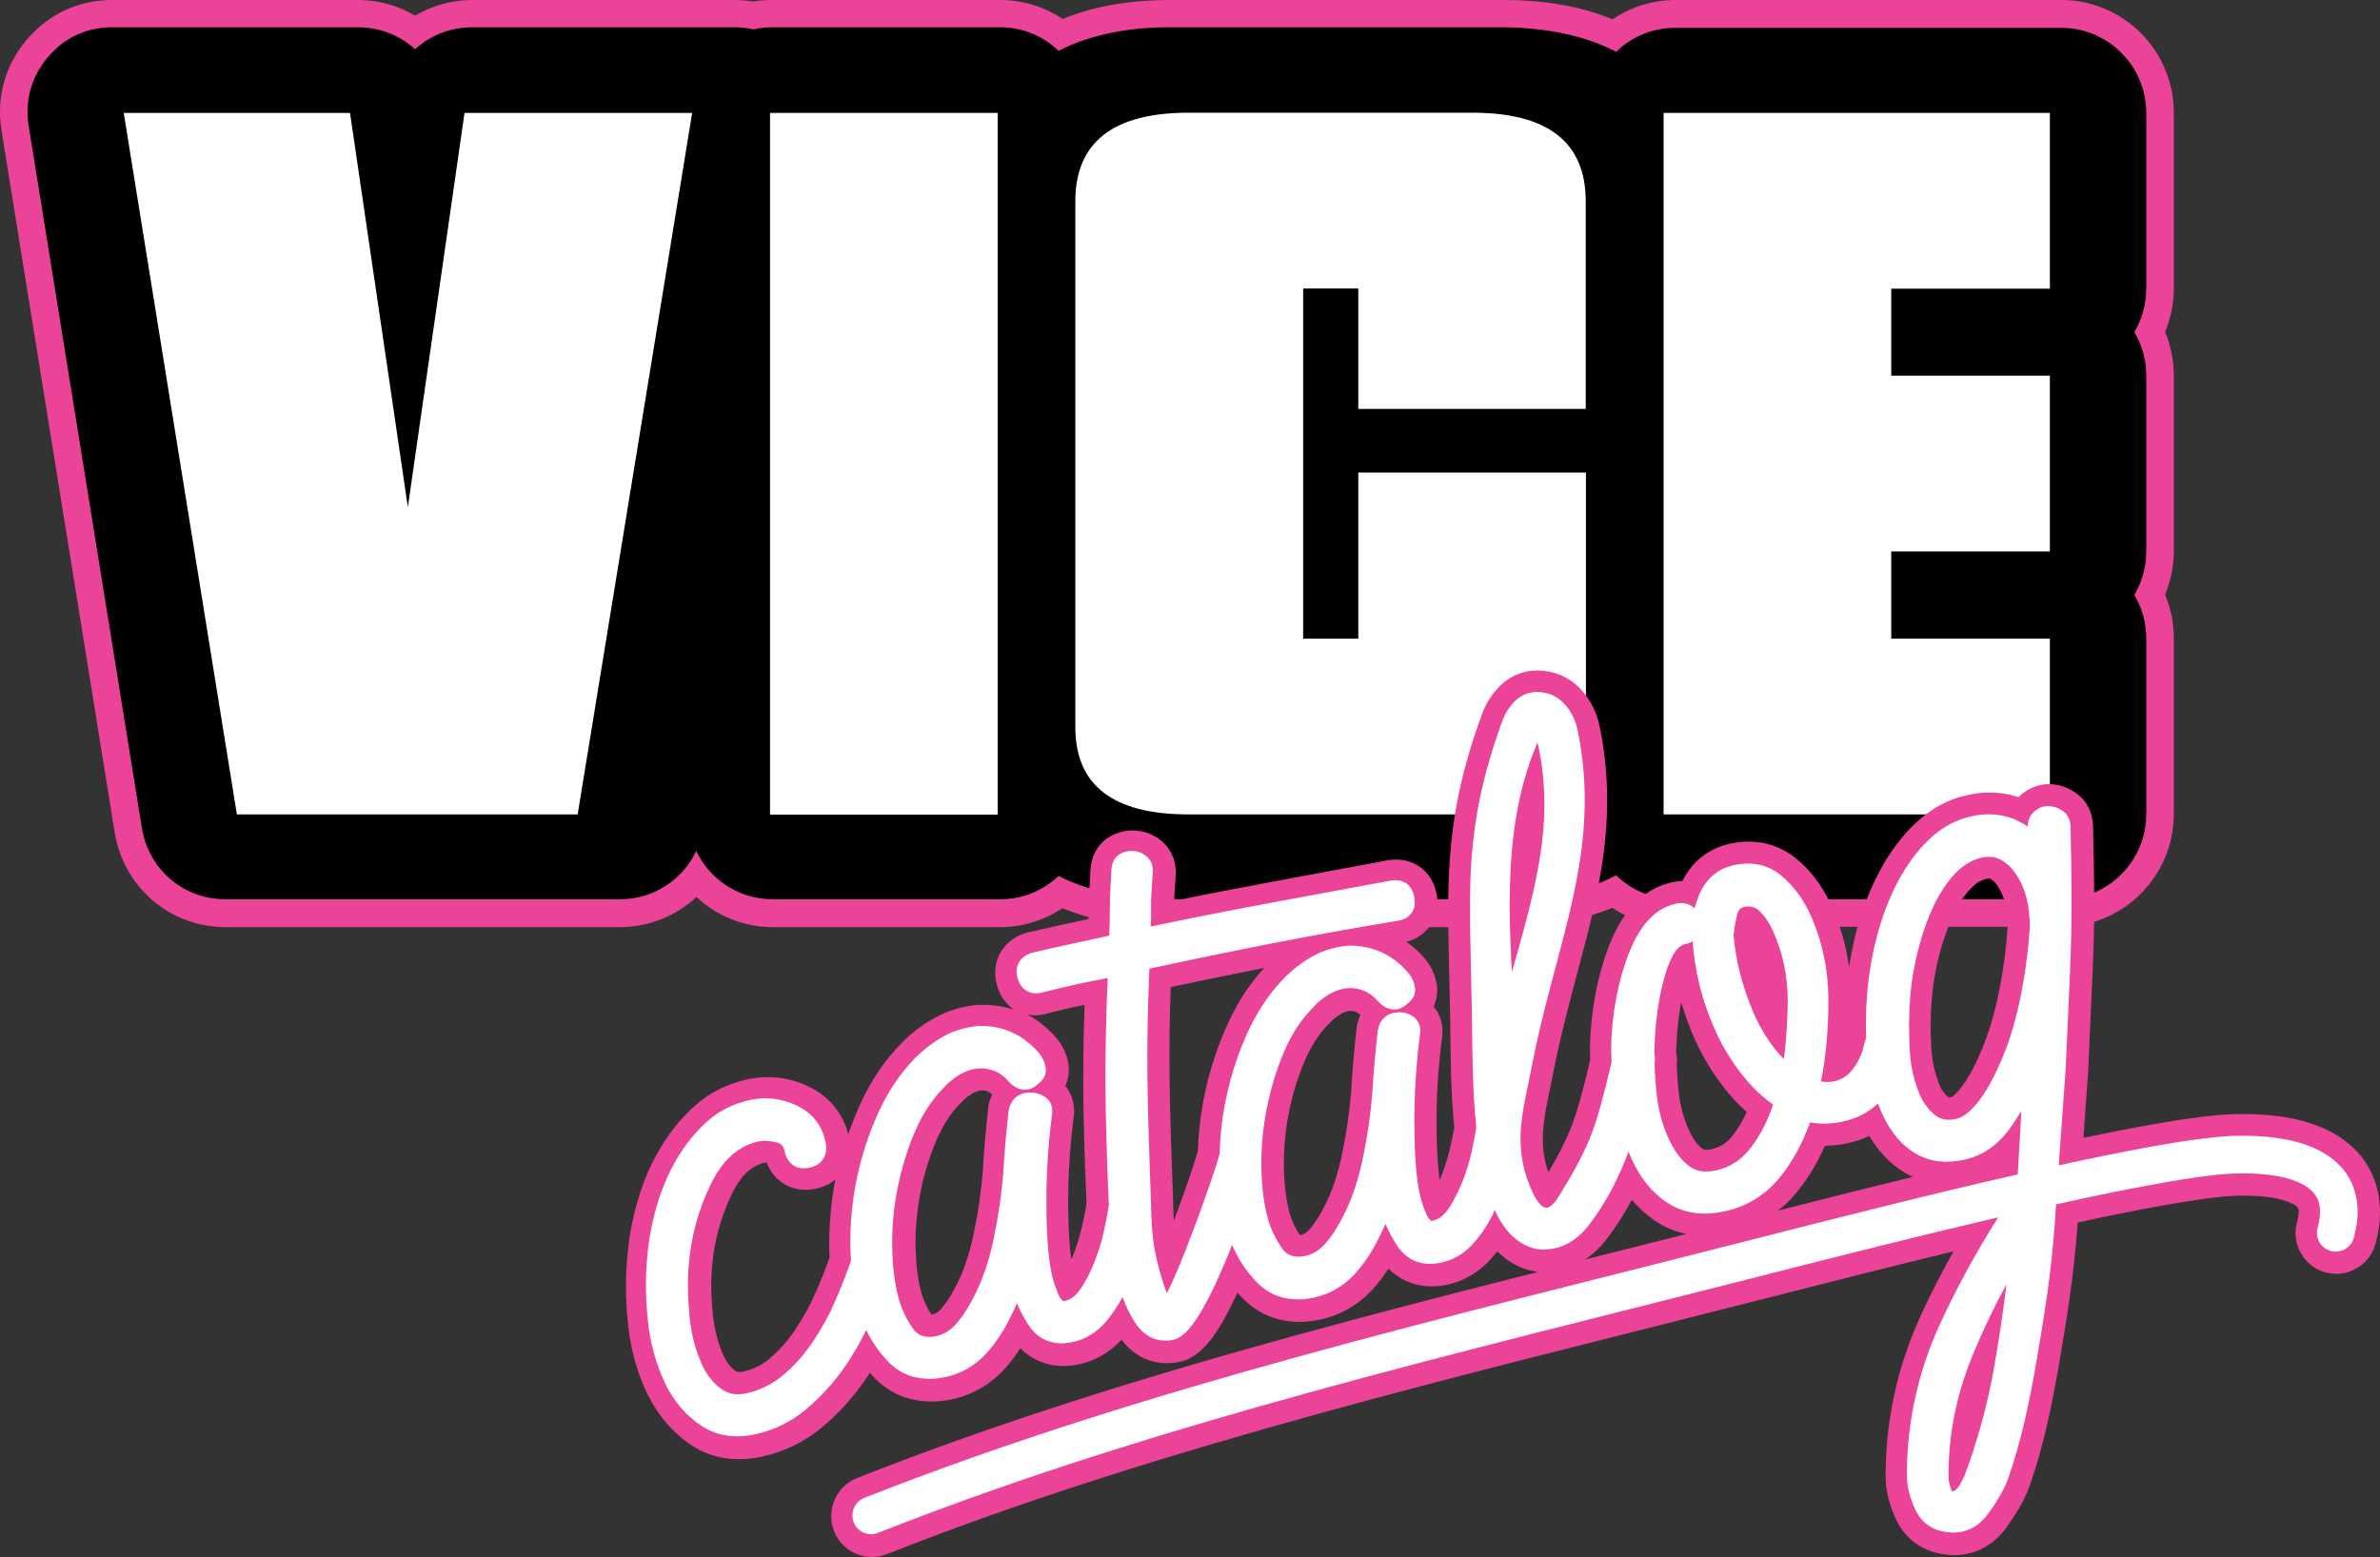
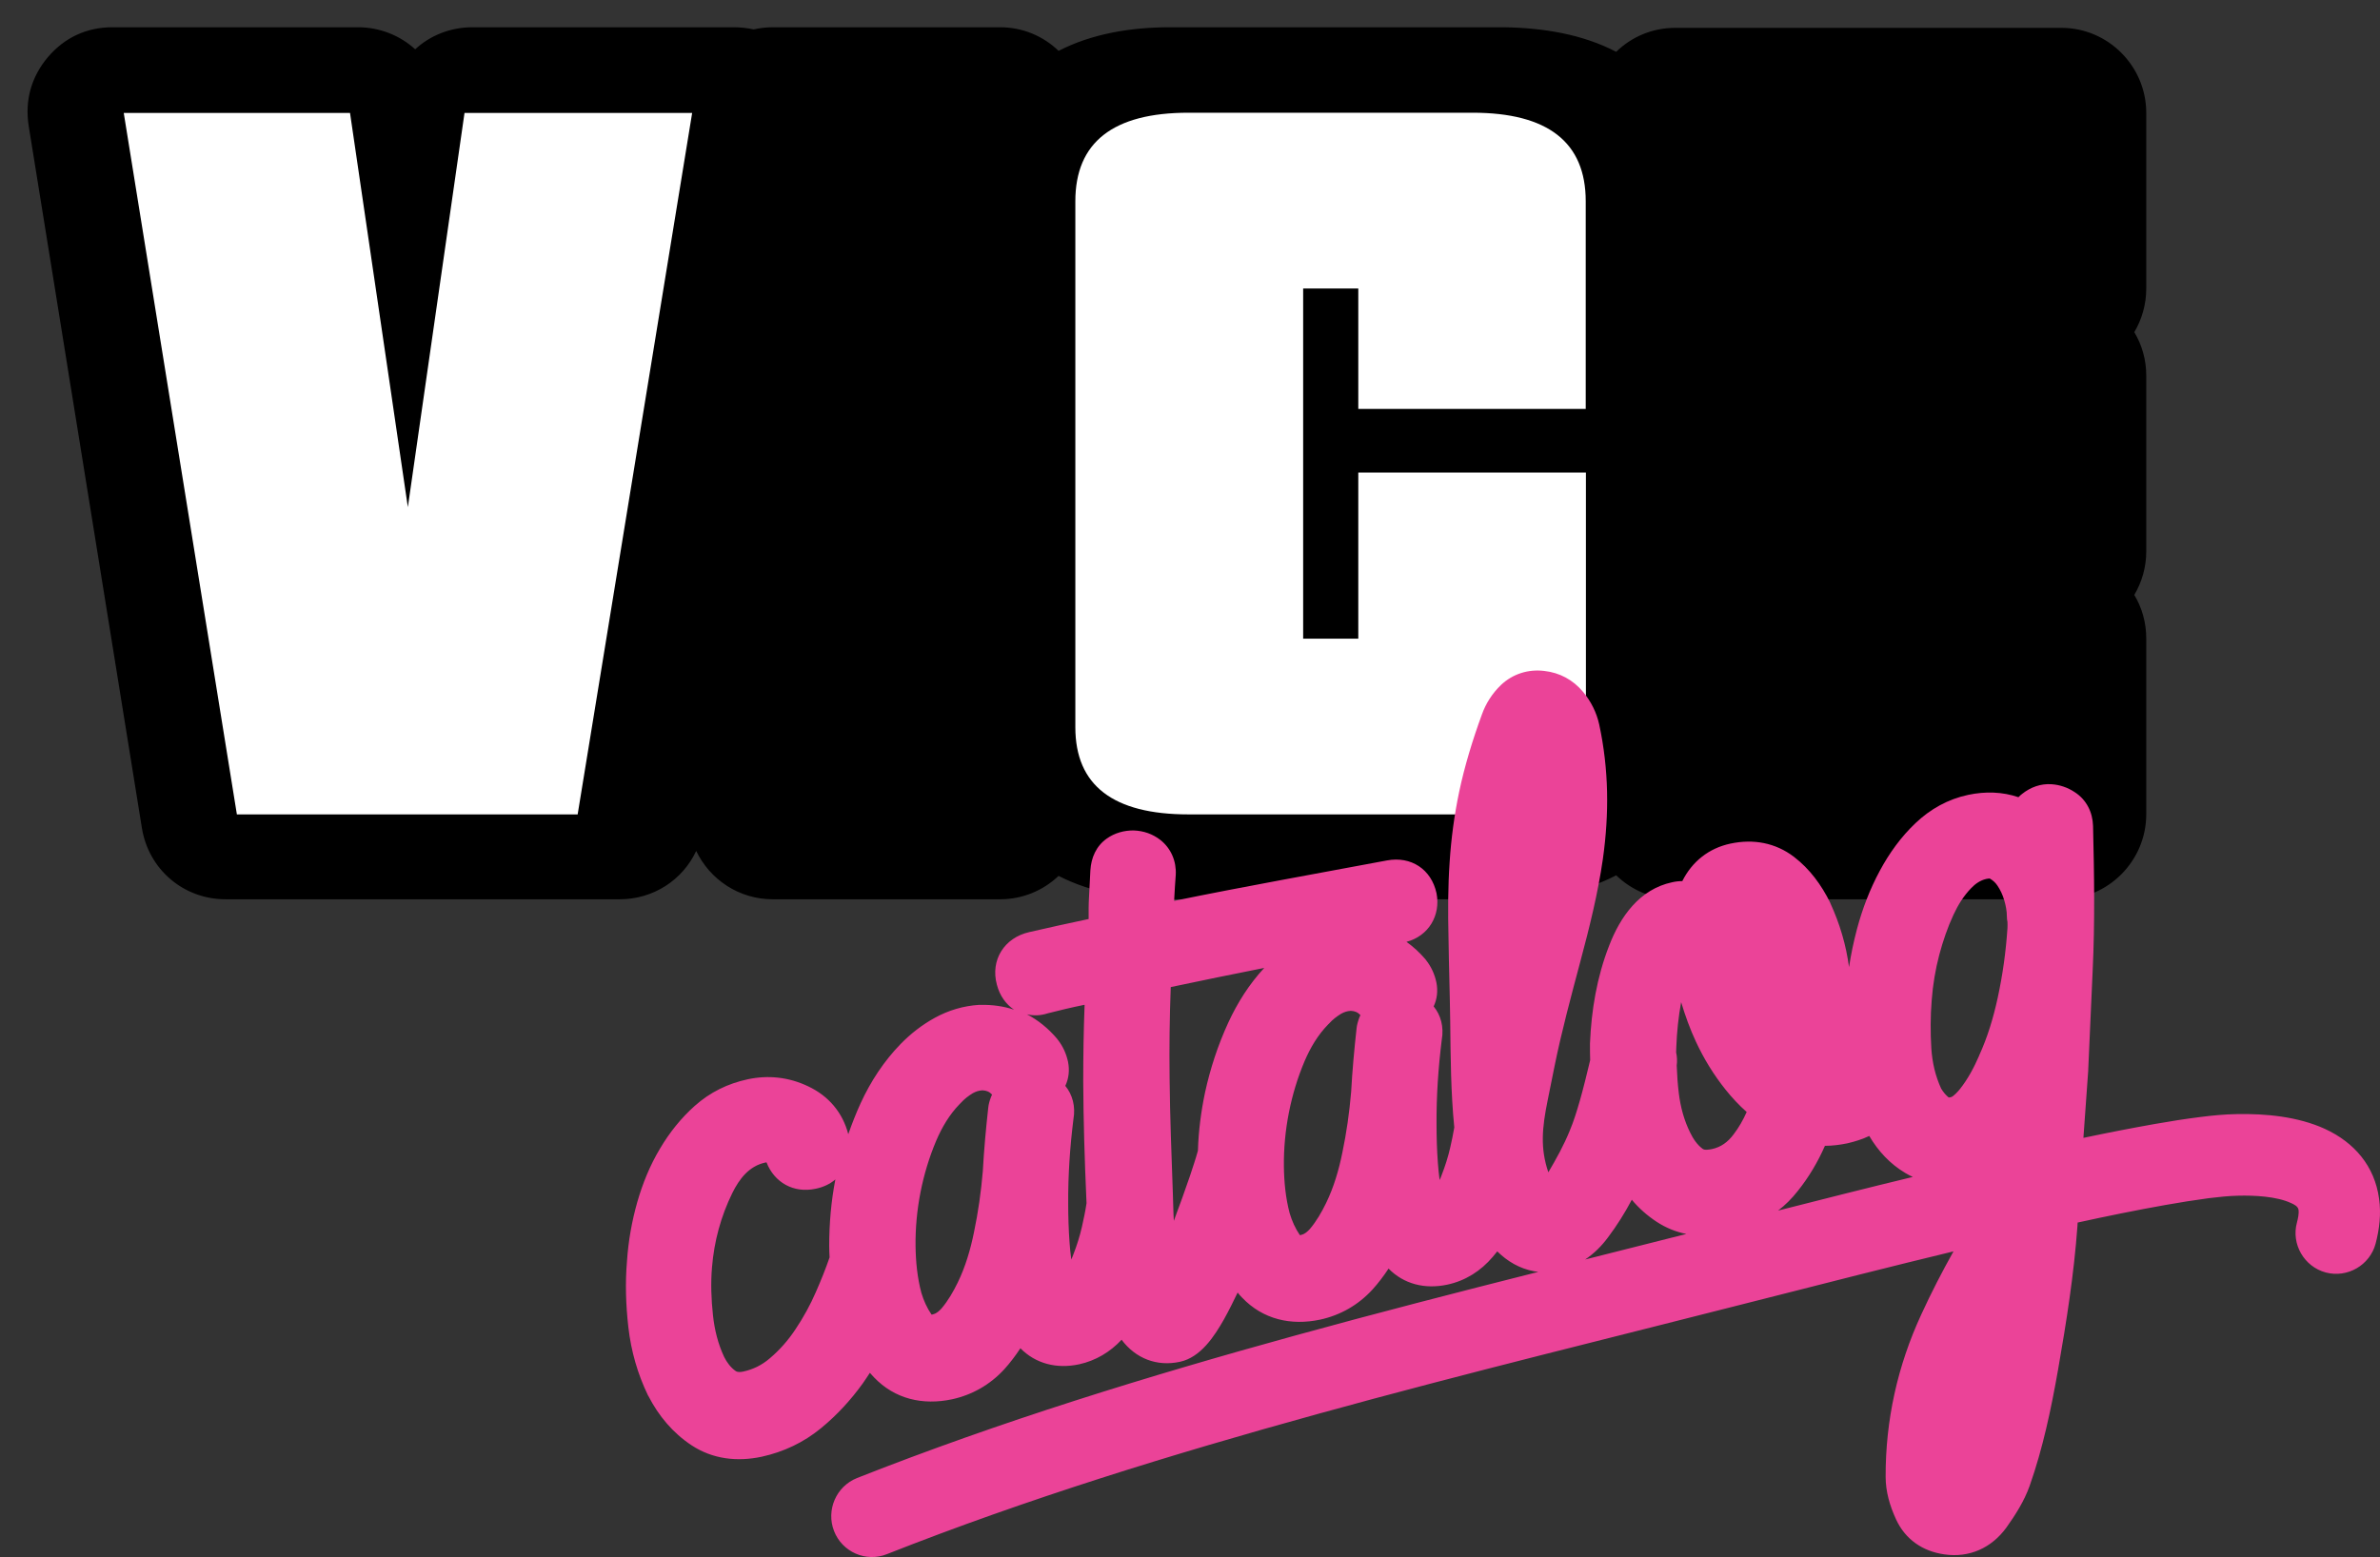
<svg xmlns="http://www.w3.org/2000/svg" width="136" height="89" viewBox="0 0 136 89" fill="none">
  <rect x="0" y="0" width="136" height="89" fill="#333333" stroke="none" />
-   <path fill-rule="evenodd" clip-rule="evenodd" d="M92.133 51.889C90.184 52.696 88.047 52.995 85.943 52.995H66.856C64.774 52.995 62.648 52.707 60.71 51.912C59.664 52.608 58.43 52.995 57.152 52.995H44.156C42.504 52.995 40.951 52.354 39.794 51.27C38.627 52.365 37.074 52.995 35.41 52.995H12.886C9.714 52.995 7.06 50.718 6.553 47.579L0.088 7.471C-0.22 5.559 0.286 3.747 1.531 2.266C2.787 0.796 4.483 0 6.421 0H20.453C21.61 0 22.744 0.309 23.724 0.895C24.705 0.309 25.839 0 26.996 0H41.942C42.316 0 42.691 0.033 43.065 0.088C43.429 0.022 43.792 0 44.156 0H57.163C58.441 0 59.675 0.387 60.732 1.083C62.66 0.287 64.785 0 66.867 0H85.966C88.058 0 90.206 0.298 92.144 1.105C93.202 0.387 94.446 0 95.735 0H117.796C121.332 0 124.218 2.896 124.218 6.443V16.49C124.218 17.352 124.041 18.192 123.722 18.976C124.052 19.761 124.218 20.612 124.218 21.463V31.509C124.218 32.371 124.041 33.212 123.722 33.996C124.052 34.781 124.218 35.632 124.218 36.483V46.529C124.218 50.077 121.332 52.973 117.796 52.973H95.724C94.435 52.995 93.191 52.597 92.133 51.889Z" fill="#EB4398" />
  <path fill-rule="evenodd" clip-rule="evenodd" d="M92.354 2.962C93.224 2.111 94.413 1.592 95.724 1.592H117.797C120.462 1.592 122.643 3.78 122.643 6.454V16.501C122.643 17.407 122.389 18.258 121.96 18.988C122.4 19.717 122.643 20.568 122.643 21.474V31.52C122.643 32.427 122.389 33.278 121.96 34.007C122.4 34.737 122.643 35.588 122.643 36.494V46.54C122.643 49.215 120.462 51.403 117.797 51.403H95.724C94.424 51.403 93.235 50.884 92.354 50.033C90.426 51.038 88.179 51.403 85.944 51.403H66.856C64.642 51.403 62.406 51.05 60.49 50.066C59.62 50.895 58.441 51.403 57.153 51.403H44.156C42.228 51.403 40.565 50.276 39.783 48.64C39.001 50.309 37.327 51.403 35.411 51.403H12.887C10.486 51.403 8.481 49.69 8.106 47.314L1.641 7.206C1.41 5.747 1.784 4.399 2.732 3.271C3.69 2.144 4.956 1.558 6.421 1.558H20.453C21.709 1.558 22.866 2.034 23.725 2.818C24.584 2.023 25.74 1.558 26.996 1.558H41.942C42.328 1.558 42.702 1.603 43.065 1.68C43.418 1.603 43.781 1.558 44.145 1.558H57.153C58.441 1.558 59.62 2.067 60.49 2.907C62.406 1.923 64.631 1.558 66.845 1.558H85.944C88.179 1.592 90.426 1.956 92.354 2.962Z" fill="black" />
-   <path d="M108.071 21.474H117.135V31.52H108.071V36.505H117.135V46.551H95.063V6.454H117.135V16.501H108.071V21.474Z" fill="white" />
  <path d="M90.613 41.534C90.613 44.883 88.454 46.551 84.148 46.551H67.913C63.606 46.551 61.448 44.894 61.448 41.567V11.505C61.448 8.134 63.606 6.443 67.913 6.443H84.148C88.454 6.443 90.613 8.134 90.613 11.505V23.375H77.617V16.49H74.466V36.505H77.617V27.011H90.624V41.534H90.613Z" fill="white" />
  <path d="M33.009 46.551H13.536L7.071 6.454H20.001L23.306 28.989L26.544 6.454H39.552L33.009 46.551Z" fill="white" />
-   <path d="M57.009 6.454H44.002V46.562H57.009V6.454Z" fill="white" />
  <path fill-rule="evenodd" clip-rule="evenodd" d="M110.923 62.223C111.034 62.411 111.188 62.599 111.353 62.731C111.397 62.731 111.463 62.721 111.496 62.709C111.639 62.665 111.904 62.367 111.992 62.256C112.443 61.693 112.807 61.007 113.093 60.344C113.093 60.333 113.104 60.322 113.104 60.311C113.578 59.272 113.908 58.167 114.151 57.051C114.437 55.736 114.624 54.398 114.712 53.05C114.712 52.939 114.723 52.807 114.712 52.696C114.69 52.597 114.679 52.497 114.679 52.387C114.679 52.066 114.613 51.746 114.525 51.447C114.437 51.149 114.305 50.862 114.129 50.607C114.018 50.442 113.875 50.32 113.71 50.221C113.666 50.21 113.534 50.232 113.49 50.243C113.159 50.32 112.873 50.519 112.642 50.762C112.212 51.204 111.882 51.735 111.628 52.287C111.287 53.017 111.023 53.801 110.813 54.586C110.593 55.426 110.45 56.288 110.384 57.161C110.307 58.09 110.307 59.018 110.362 59.935C110.417 60.742 110.593 61.505 110.923 62.223ZM95.812 60.908C95.834 61.438 95.867 61.969 95.933 62.499C96.032 63.284 96.231 64.036 96.583 64.743C96.748 65.086 96.98 65.439 97.299 65.671C97.409 65.76 97.695 65.705 97.817 65.683C98.345 65.572 98.742 65.273 99.061 64.843C99.359 64.456 99.612 64.014 99.81 63.56C99.37 63.174 98.962 62.732 98.599 62.278C97.927 61.438 97.365 60.521 96.913 59.549C96.572 58.819 96.297 58.056 96.065 57.283C95.911 58.123 95.823 58.974 95.79 59.825C95.79 59.935 95.779 60.046 95.779 60.156C95.834 60.4 95.845 60.654 95.812 60.908ZM56.69 62.566C56.535 62.4 56.37 62.334 56.139 62.323C55.941 62.334 55.764 62.389 55.588 62.488C55.335 62.643 55.104 62.82 54.905 63.041C54.883 63.063 54.861 63.085 54.839 63.107C54.256 63.704 53.826 64.434 53.496 65.207C53.099 66.147 52.802 67.13 52.603 68.136C52.405 69.142 52.306 70.181 52.317 71.209C52.328 72.104 52.416 73.021 52.648 73.894C52.78 74.336 52.967 74.756 53.231 75.143C53.264 75.143 53.308 75.132 53.33 75.121C53.518 75.077 53.672 74.933 53.804 74.789C54.178 74.347 54.476 73.828 54.729 73.308C55.17 72.402 55.456 71.418 55.654 70.446C55.897 69.285 56.062 68.125 56.161 66.942C56.227 65.738 56.337 64.533 56.469 63.339C56.48 63.284 56.48 63.229 56.491 63.174C56.535 62.953 56.602 62.754 56.69 62.566ZM58.683 57.979C59.322 58.311 59.906 58.786 60.401 59.372C60.413 59.383 60.423 59.405 60.434 59.416C60.732 59.792 60.93 60.223 61.029 60.687C61.128 61.173 61.073 61.648 60.875 62.068C61.283 62.566 61.47 63.24 61.338 63.98C61.139 65.583 61.029 67.186 61.04 68.799C61.04 69.54 61.062 70.28 61.117 71.021C61.139 71.341 61.172 71.673 61.217 71.993C61.261 71.894 61.305 71.794 61.338 71.695C61.536 71.186 61.701 70.667 61.822 70.136C61.921 69.683 62.021 69.241 62.087 68.777V68.766L62.076 68.501C61.977 66.268 61.91 64.047 61.899 61.814C61.899 60.355 61.921 58.897 61.977 57.438C61.965 57.438 61.965 57.438 61.955 57.438C61.25 57.581 60.556 57.747 59.862 57.924C59.465 58.056 59.058 58.068 58.683 57.979ZM47.735 67.418C47.438 67.672 47.052 67.86 46.612 67.948C45.345 68.224 44.244 67.583 43.803 66.445C43.77 66.445 43.737 66.445 43.715 66.456C42.801 66.655 42.239 67.395 41.843 68.202C41.193 69.529 40.807 70.954 40.686 72.435C40.609 73.341 40.642 74.27 40.741 75.176C40.829 76.005 41.028 76.812 41.38 77.563C41.534 77.873 41.755 78.171 42.041 78.37C42.162 78.448 42.316 78.425 42.448 78.403C43.032 78.282 43.539 78.028 43.99 77.641C44.552 77.166 45.048 76.602 45.455 75.983C45.907 75.309 46.303 74.59 46.623 73.85C46.909 73.198 47.173 72.546 47.405 71.872C47.394 71.651 47.383 71.441 47.383 71.219C47.383 69.938 47.493 68.666 47.735 67.418ZM101.605 69.197C104.172 68.545 106.738 67.893 109.304 67.274C109.161 67.208 109.007 67.13 108.864 67.042C107.994 66.522 107.322 65.793 106.815 64.931C106.419 65.119 106 65.251 105.571 65.351C105.141 65.439 104.711 65.495 104.282 65.495C103.874 66.423 103.357 67.296 102.718 68.092C102.387 68.512 102.013 68.888 101.605 69.197ZM90.58 71.993C92.508 71.507 94.435 71.021 96.363 70.534C95.768 70.413 95.206 70.192 94.666 69.838C94.127 69.484 93.653 69.064 93.246 68.578C92.849 69.33 92.398 70.048 91.891 70.722C91.516 71.231 91.076 71.662 90.58 71.993ZM77.738 58.023C77.584 57.858 77.418 57.791 77.187 57.78C76.989 57.791 76.813 57.846 76.636 57.946C76.383 58.101 76.152 58.278 75.954 58.499C75.931 58.521 75.909 58.543 75.887 58.565C75.304 59.162 74.874 59.891 74.544 60.665C74.147 61.604 73.85 62.588 73.651 63.594C73.453 64.599 73.354 65.638 73.365 66.666C73.376 67.561 73.464 68.479 73.696 69.352C73.828 69.794 74.015 70.214 74.279 70.601C74.312 70.601 74.356 70.59 74.378 70.579C74.566 70.534 74.72 70.391 74.852 70.247C75.227 69.805 75.524 69.285 75.777 68.766C76.218 67.86 76.504 66.876 76.702 65.903C76.945 64.743 77.11 63.583 77.209 62.4C77.275 61.195 77.385 59.991 77.517 58.797C77.528 58.742 77.528 58.687 77.54 58.631C77.584 58.421 77.65 58.211 77.738 58.023ZM80.37 53.835C80.756 54.111 81.119 54.443 81.45 54.829C81.461 54.84 81.472 54.862 81.483 54.873C81.78 55.249 81.978 55.68 82.077 56.145C82.177 56.631 82.121 57.106 81.923 57.526C82.331 58.023 82.518 58.697 82.386 59.438C82.188 61.041 82.077 62.643 82.088 64.257C82.088 64.997 82.11 65.738 82.165 66.478C82.188 66.799 82.221 67.13 82.265 67.451C82.309 67.351 82.353 67.252 82.386 67.152C82.584 66.644 82.749 66.124 82.87 65.594C82.959 65.207 83.036 64.831 83.102 64.445C82.903 62.433 82.892 60.422 82.87 58.41C82.848 56.797 82.793 55.183 82.771 53.569C82.738 52.133 82.738 50.696 82.837 49.259C82.925 47.922 83.102 46.596 83.377 45.28C83.696 43.766 84.148 42.296 84.677 40.848C84.908 40.196 85.282 39.622 85.778 39.146C86.45 38.517 87.331 38.24 88.245 38.351C89.126 38.45 89.886 38.859 90.459 39.544C90.911 40.086 91.23 40.716 91.384 41.412C91.935 43.976 91.957 46.496 91.594 49.093C91.307 51.083 90.823 53.028 90.305 54.962C89.776 56.951 89.237 58.941 88.829 60.952C88.697 61.604 88.565 62.267 88.433 62.919C88.124 64.445 88.003 65.627 88.477 67.009C88.928 66.246 89.369 65.45 89.699 64.632C89.93 64.08 90.107 63.505 90.272 62.931C90.492 62.157 90.679 61.383 90.867 60.599C90.856 60.3 90.856 60.002 90.856 59.714C90.856 59.692 90.856 59.67 90.856 59.648C90.933 57.747 91.252 55.846 91.946 54.067C92.585 52.398 93.686 50.828 95.548 50.431C95.746 50.386 95.933 50.364 96.131 50.364C96.693 49.248 97.64 48.485 98.885 48.22C100.185 47.944 101.451 48.165 102.52 48.983C103.412 49.668 104.084 50.585 104.579 51.591C104.579 51.602 104.59 51.613 104.59 51.624C105.13 52.796 105.493 54.023 105.659 55.282C105.769 54.553 105.923 53.824 106.11 53.116C106.419 51.956 106.848 50.828 107.421 49.767C107.961 48.762 108.632 47.833 109.459 47.049C110.307 46.242 111.32 45.678 112.465 45.435C113.457 45.225 114.426 45.258 115.34 45.568C115.406 45.501 115.472 45.435 115.549 45.38C116.034 44.993 116.618 44.783 117.235 44.827C117.708 44.86 118.16 45.015 118.556 45.28C119.228 45.711 119.581 46.43 119.603 47.214C119.669 49.966 119.713 52.729 119.581 55.481L119.327 61.151C119.327 61.162 119.327 61.184 119.327 61.195L119.052 65.041C120.407 64.754 121.772 64.489 123.138 64.246C124.008 64.091 124.867 63.958 125.737 63.848C126.431 63.759 127.125 63.693 127.819 63.682C129.482 63.649 131.311 63.826 132.842 64.522C134.527 65.296 135.694 66.644 135.948 68.523C136.069 69.385 135.97 70.247 135.749 71.087C135.419 72.325 134.13 73.065 132.897 72.734C131.663 72.402 130.914 71.109 131.256 69.871C131.311 69.661 131.377 69.374 131.344 69.153C131.322 68.954 131.068 68.832 130.914 68.766C130.077 68.379 128.81 68.324 127.907 68.346C127.335 68.357 126.762 68.423 126.2 68.49C125.374 68.6 124.559 68.733 123.744 68.876C122.059 69.175 120.385 69.517 118.721 69.882L118.71 70.092C118.512 72.833 118.083 75.552 117.609 78.26C117.213 80.514 116.739 82.78 115.979 84.935C115.671 85.797 115.175 86.582 114.646 87.322C113.798 88.483 112.531 89.058 111.1 88.848C109.866 88.671 108.875 87.997 108.346 86.847C107.994 86.085 107.751 85.267 107.751 84.416C107.74 81.177 108.434 78.061 109.789 75.132C110.351 73.905 110.967 72.712 111.628 71.529C108.06 72.391 104.502 73.297 100.945 74.204C92.387 76.392 83.807 78.47 75.293 80.824C66.977 83.123 58.705 85.665 50.676 88.837C49.486 89.312 48.121 88.715 47.658 87.51C47.196 86.317 47.779 84.957 48.98 84.482C57.152 81.255 65.556 78.669 74.015 76.337C78.63 75.066 83.267 73.872 87.904 72.701C87.827 72.689 87.75 72.678 87.672 72.667C86.825 72.513 86.131 72.093 85.558 71.529C85.481 71.629 85.393 71.739 85.305 71.838C84.622 72.645 83.74 73.209 82.705 73.43C81.416 73.706 80.216 73.397 79.346 72.513C79.07 72.933 78.762 73.341 78.421 73.717C77.617 74.59 76.603 75.176 75.436 75.43C73.773 75.784 72.165 75.419 70.975 74.17C70.887 74.082 70.799 73.983 70.722 73.883C70.479 74.391 70.226 74.9 69.951 75.397C69.389 76.392 68.607 77.585 67.428 77.84C66.107 78.127 64.895 77.652 64.091 76.58C63.43 77.287 62.615 77.773 61.668 77.983C60.379 78.26 59.179 77.95 58.309 77.066C58.033 77.486 57.725 77.895 57.384 78.271C56.58 79.144 55.566 79.73 54.399 79.984C52.736 80.338 51.128 79.973 49.938 78.724C49.861 78.635 49.784 78.558 49.707 78.47C49.575 78.669 49.442 78.879 49.299 79.078C48.616 80.028 47.823 80.89 46.92 81.631C45.929 82.448 44.783 82.99 43.528 83.266C42.129 83.565 40.73 83.41 39.519 82.614C38.45 81.907 37.635 80.934 37.051 79.796C37.04 79.785 37.04 79.774 37.029 79.763C36.435 78.536 36.06 77.221 35.906 75.861C35.763 74.602 35.719 73.331 35.829 72.071C35.906 70.932 36.104 69.816 36.413 68.722C36.721 67.65 37.14 66.611 37.712 65.66C38.252 64.743 38.913 63.914 39.706 63.207C40.576 62.433 41.589 61.936 42.724 61.693C43.902 61.438 45.081 61.571 46.171 62.09C47.35 62.643 48.154 63.594 48.473 64.831C48.682 64.235 48.914 63.638 49.178 63.063C49.751 61.814 50.511 60.654 51.469 59.67C52.042 59.084 52.692 58.576 53.419 58.178C54.2 57.747 55.06 57.493 55.952 57.438C55.985 57.438 56.007 57.438 56.04 57.438C56.712 57.427 57.35 57.515 57.945 57.714C57.483 57.404 57.13 56.918 56.965 56.288C56.58 54.873 57.395 53.602 58.804 53.282C59.939 53.017 61.073 52.774 62.208 52.531C62.208 52.321 62.208 52.111 62.208 51.901C62.208 51.691 62.219 51.48 62.23 51.27C62.252 50.762 62.285 50.254 62.307 49.756C62.351 49.027 62.637 48.364 63.243 47.933C63.695 47.612 64.245 47.458 64.796 47.469C65.347 47.491 65.865 47.668 66.305 48.01C66.922 48.496 67.23 49.237 67.186 50.011C67.153 50.475 67.12 50.928 67.098 51.392C67.098 51.425 67.098 51.458 67.098 51.492C71.14 50.663 75.204 49.944 79.258 49.182C80.624 48.928 81.791 49.679 82.088 51.061C82.331 52.321 81.637 53.503 80.37 53.835ZM68.453 65.771C68.486 64.655 68.629 63.538 68.86 62.444C69.158 61.074 69.598 59.736 70.182 58.465C70.711 57.316 71.383 56.255 72.242 55.327C70.457 55.68 68.684 56.045 66.9 56.421C66.834 58.156 66.812 59.891 66.834 61.626C66.856 63.837 66.944 66.036 67.021 68.246C67.043 68.755 67.043 69.263 67.076 69.783C67.087 69.75 67.098 69.728 67.109 69.694C67.418 68.865 67.715 68.048 68.001 67.208C68.155 66.732 68.321 66.257 68.453 65.771Z" fill="#EB4398" />
-   <path fill-rule="evenodd" clip-rule="evenodd" d="M87.86 42.44C86.748 45.004 86.362 47.789 86.285 50.563C86.241 51.956 86.285 53.359 86.351 54.752C86.362 55.017 86.373 55.282 86.395 55.559C86.615 54.774 86.847 53.989 87.056 53.194C87.508 51.514 87.915 49.823 88.124 48.099C88.345 46.187 88.29 44.319 87.86 42.44ZM99.061 53.47C99.117 54.155 99.238 54.84 99.403 55.515C99.579 56.244 99.822 56.962 100.108 57.67C100.383 58.355 100.736 58.996 101.154 59.604C101.386 59.935 101.65 60.245 101.936 60.532C102.079 59.438 102.146 58.322 102.157 57.217C102.157 55.802 101.881 54.443 101.286 53.16C101.099 52.752 100.835 52.332 100.493 52.033C100.24 51.812 99.965 51.779 99.645 51.845C99.392 51.901 99.293 52.111 99.249 52.354C99.161 52.707 99.095 53.094 99.061 53.47ZM109.811 62.82C110.032 63.196 110.318 63.56 110.681 63.815C111.001 64.036 111.397 64.036 111.772 63.958C112.245 63.859 112.675 63.428 112.972 63.063C113.501 62.411 113.909 61.626 114.25 60.864C114.25 60.864 114.25 60.864 114.25 60.853C114.768 59.736 115.12 58.532 115.385 57.338C115.682 55.957 115.88 54.553 115.979 53.138C115.99 52.962 116.001 52.652 115.968 52.486C115.957 52.453 115.957 52.431 115.957 52.398C115.946 51.956 115.869 51.525 115.737 51.094C115.605 50.674 115.418 50.276 115.164 49.911C114.944 49.591 114.658 49.325 114.316 49.138C113.986 48.95 113.6 48.95 113.237 49.027C112.653 49.149 112.168 49.48 111.75 49.9C111.232 50.442 110.825 51.083 110.505 51.757C110.12 52.564 109.833 53.415 109.613 54.277C109.382 55.194 109.217 56.122 109.151 57.062C109.073 58.045 109.073 59.029 109.128 60.013C109.173 60.996 109.404 61.936 109.811 62.82ZM114.658 73.408C113.909 74.778 113.237 76.193 112.653 77.641C111.783 79.796 111.342 82.04 111.342 84.371C111.342 84.593 111.397 84.847 111.463 85.057C111.474 85.101 111.519 85.212 111.552 85.245C111.772 85.256 111.97 84.913 112.058 84.758C112.245 84.405 112.367 84.073 112.499 83.697C113.127 81.885 113.622 80.039 113.953 78.138C114.228 76.58 114.459 74.999 114.658 73.408ZM96.727 53.801C96.605 53.879 96.451 53.934 96.286 53.967C95.669 54.1 95.295 55.216 95.151 55.725C94.766 57.04 94.59 58.41 94.546 59.781C94.546 59.946 94.535 60.101 94.535 60.267C94.579 60.455 94.579 60.643 94.546 60.82C94.557 61.427 94.612 62.035 94.678 62.643C94.788 63.56 95.03 64.456 95.449 65.285C95.713 65.826 96.066 66.323 96.55 66.677C97.002 67.009 97.542 67.009 98.07 66.898C98.896 66.721 99.535 66.268 100.053 65.594C100.615 64.865 101.022 64.014 101.319 63.141C100.659 62.665 100.086 62.102 99.579 61.472C98.973 60.709 98.467 59.88 98.059 58.996C97.652 58.112 97.332 57.183 97.101 56.244C96.914 55.448 96.771 54.619 96.727 53.801ZM60.104 63.793C59.895 65.461 59.785 67.13 59.796 68.81C59.796 69.584 59.818 70.358 59.873 71.131C59.917 71.717 59.983 72.314 60.115 72.888C60.148 73.054 60.204 73.22 60.248 73.375C60.314 73.585 60.391 73.784 60.479 73.983C60.534 74.115 60.611 74.248 60.721 74.347C60.754 74.38 60.809 74.369 60.853 74.358C61.228 74.281 61.503 74.016 61.724 73.706C62.054 73.231 62.307 72.701 62.528 72.17C62.748 71.606 62.935 71.021 63.067 70.424C63.177 69.949 63.276 69.462 63.343 68.976C63.343 68.954 63.354 68.943 63.354 68.932C63.354 68.921 63.365 68.899 63.365 68.888L63.343 68.468C63.255 66.257 63.177 64.047 63.166 61.825C63.166 59.847 63.21 57.88 63.298 55.901C62.77 56.012 62.241 56.111 61.712 56.222C60.986 56.377 60.281 56.542 59.565 56.73C58.882 56.907 58.331 56.587 58.144 55.901C57.946 55.172 58.331 54.619 59.047 54.443C60.49 54.1 61.944 53.801 63.387 53.481C63.409 52.928 63.42 52.376 63.42 51.823C63.42 51.635 63.431 51.436 63.431 51.248C63.453 50.751 63.486 50.243 63.508 49.745C63.53 49.403 63.629 49.082 63.915 48.872C64.147 48.706 64.422 48.629 64.708 48.64C64.995 48.651 65.259 48.74 65.479 48.916C65.766 49.138 65.898 49.48 65.876 49.845C65.843 50.309 65.81 50.784 65.788 51.248C65.777 51.392 65.777 51.536 65.777 51.679C65.788 52.111 65.777 52.542 65.755 52.962C70.293 52 74.874 51.193 79.434 50.342C80.139 50.21 80.657 50.53 80.811 51.237C80.965 51.945 80.624 52.508 79.897 52.63C75.139 53.404 70.392 54.354 65.678 55.371C65.59 57.46 65.545 59.538 65.567 61.615C65.59 63.837 65.678 66.047 65.755 68.269C65.777 69.042 65.788 69.838 65.865 70.612C65.942 71.341 66.096 72.049 66.294 72.756C66.35 72.944 66.515 73.529 66.68 73.916C66.691 73.894 66.702 73.872 66.713 73.85C66.878 73.529 67.021 73.198 67.165 72.877C67.561 71.971 67.913 71.043 68.266 70.114C68.574 69.274 68.883 68.434 69.169 67.594C69.356 67.053 69.544 66.489 69.698 65.937C69.72 64.843 69.852 63.759 70.083 62.687C70.359 61.405 70.766 60.156 71.317 58.963C71.835 57.847 72.506 56.808 73.365 55.923C73.861 55.426 74.412 54.995 75.018 54.653C75.645 54.31 76.328 54.111 77.033 54.056C77.044 54.056 77.044 54.056 77.055 54.056C78.432 54.023 79.588 54.575 80.481 55.614L80.492 55.625C80.668 55.846 80.789 56.1 80.844 56.366C80.932 56.764 80.767 57.117 80.448 57.349C79.875 57.913 79.203 57.769 78.696 57.183C78.289 56.719 77.782 56.498 77.165 56.476C76.736 56.487 76.35 56.609 75.976 56.819C75.601 57.04 75.271 57.305 74.985 57.637C74.974 57.648 74.974 57.648 74.963 57.659C74.269 58.377 73.751 59.228 73.365 60.145C72.936 61.162 72.617 62.223 72.396 63.317C72.176 64.412 72.066 65.528 72.077 66.655C72.088 67.672 72.187 68.689 72.451 69.661C72.627 70.28 72.903 70.855 73.277 71.374C73.608 71.838 74.081 71.894 74.61 71.783C75.084 71.684 75.469 71.396 75.778 71.032C76.218 70.512 76.571 69.904 76.868 69.285C77.353 68.291 77.672 67.208 77.892 66.125C78.146 64.909 78.322 63.693 78.421 62.455C78.487 61.273 78.597 60.079 78.729 58.897C78.729 58.885 78.729 58.863 78.74 58.852C78.884 58.156 79.401 57.813 80.106 57.869C80.117 57.869 80.128 57.869 80.15 57.869C80.866 57.99 81.274 58.477 81.13 59.206C80.921 60.875 80.811 62.544 80.822 64.224C80.822 64.997 80.844 65.771 80.899 66.544C80.943 67.13 81.009 67.727 81.141 68.302C81.174 68.468 81.23 68.633 81.274 68.788C81.34 68.998 81.417 69.197 81.505 69.396C81.56 69.529 81.637 69.661 81.747 69.761C81.78 69.794 81.835 69.783 81.879 69.772C82.254 69.694 82.529 69.429 82.75 69.12C83.08 68.644 83.333 68.114 83.554 67.583C83.774 67.02 83.961 66.434 84.093 65.837C84.192 65.373 84.291 64.909 84.358 64.445C84.148 62.422 84.137 60.389 84.115 58.366C84.093 56.741 84.038 55.128 84.016 53.514C83.994 52.111 83.983 50.707 84.071 49.314C84.159 48.032 84.325 46.772 84.589 45.512C84.897 44.065 85.327 42.639 85.834 41.246C85.999 40.782 86.263 40.373 86.615 40.031C87.023 39.655 87.53 39.5 88.08 39.566C88.642 39.633 89.105 39.887 89.468 40.318C89.788 40.705 90.019 41.147 90.129 41.644C90.647 44.076 90.669 46.43 90.327 48.883C90.052 50.817 89.567 52.718 89.072 54.608C88.532 56.62 87.992 58.631 87.585 60.676C87.453 61.328 87.331 61.98 87.188 62.643C86.77 64.677 86.693 66.224 87.574 68.147C87.695 68.412 87.948 68.888 88.257 69.02C88.301 69.02 88.356 69.031 88.4 69.042C88.686 68.965 88.973 68.567 89.105 68.335C89.743 67.296 90.371 66.224 90.834 65.097C91.076 64.5 91.275 63.881 91.451 63.251C91.682 62.411 91.891 61.56 92.09 60.709C92.079 60.377 92.067 60.035 92.067 59.703C92.067 59.692 92.067 59.692 92.067 59.681C92.134 57.913 92.431 56.156 93.07 54.509C93.555 53.26 94.359 51.956 95.757 51.657C96.198 51.558 96.572 51.657 96.826 51.923C96.903 51.646 97.002 51.37 97.112 51.105C97.498 50.232 98.158 49.646 99.095 49.447C100.031 49.248 100.934 49.381 101.694 49.977C102.432 50.552 102.983 51.315 103.39 52.144V52.155C104.139 53.757 104.48 55.459 104.48 57.228C104.48 58.764 104.348 60.311 104.062 61.814C104.293 61.858 104.536 61.858 104.778 61.814C105.263 61.715 105.626 61.461 105.912 61.063C106.232 60.632 106.441 60.145 106.54 59.615C106.54 59.604 106.54 59.593 106.551 59.582C106.573 59.493 106.606 59.416 106.639 59.328C106.606 58.477 106.628 57.637 106.694 56.786C106.793 55.647 106.981 54.531 107.278 53.426C107.564 52.354 107.961 51.315 108.479 50.342C108.952 49.458 109.536 48.629 110.274 47.944C110.957 47.292 111.761 46.85 112.686 46.651C113.887 46.397 114.955 46.607 115.869 47.248C115.869 46.894 116.001 46.573 116.288 46.352C116.519 46.164 116.805 46.054 117.114 46.076C117.378 46.098 117.62 46.187 117.841 46.33C118.16 46.54 118.303 46.861 118.314 47.237C118.38 49.966 118.413 52.696 118.292 55.415L118.039 61.085V61.096L117.642 66.611C119.526 66.202 121.42 65.804 123.315 65.472C124.163 65.329 125.011 65.185 125.859 65.086C126.498 65.008 127.159 64.931 127.808 64.92C129.273 64.898 130.948 65.03 132.291 65.649C133.591 66.246 134.483 67.23 134.681 68.678C134.78 69.363 134.692 70.07 134.505 70.744C134.351 71.319 133.767 71.651 133.194 71.507C132.622 71.352 132.28 70.766 132.434 70.192C132.534 69.805 132.611 69.374 132.556 68.976C132.467 68.302 131.994 67.882 131.399 67.606C130.364 67.13 128.965 67.053 127.842 67.075C127.236 67.086 126.608 67.152 126.002 67.23C125.154 67.34 124.317 67.473 123.48 67.628C121.475 67.981 119.471 68.401 117.488 68.843L117.411 69.993C117.224 72.701 116.794 75.353 116.332 78.028C115.957 80.194 115.484 82.426 114.757 84.493C114.492 85.234 114.052 85.919 113.589 86.549C113.016 87.334 112.201 87.709 111.232 87.577C110.428 87.466 109.8 87.046 109.448 86.295C109.173 85.698 108.974 85.046 108.963 84.383C108.952 81.332 109.602 78.403 110.88 75.629C111.849 73.54 112.95 71.518 114.184 69.584C109.635 70.645 105.108 71.794 100.593 72.944C92.023 75.132 83.432 77.221 74.918 79.564C66.559 81.874 58.243 84.427 50.17 87.621C49.619 87.842 49.002 87.566 48.782 87.013C48.573 86.46 48.837 85.841 49.388 85.62C57.516 82.415 65.876 79.84 74.291 77.519C82.838 75.165 91.451 73.076 100.042 70.877C105.119 69.584 110.197 68.291 115.296 67.13C115.329 66.699 115.351 66.268 115.374 65.848C115.418 65.086 115.473 64.323 115.495 63.572C115.495 63.549 115.495 63.538 115.495 63.516C115.34 63.782 115.175 64.036 115.01 64.279C114.338 65.285 113.435 66.036 112.245 66.29C111.298 66.5 110.329 66.445 109.481 65.948C108.655 65.461 108.071 64.721 107.653 63.87C107.52 63.605 107.41 63.339 107.311 63.074C106.749 63.605 106.067 63.947 105.285 64.113C104.668 64.246 104.051 64.268 103.434 64.157C103.027 65.285 102.465 66.357 101.716 67.285C100.89 68.302 99.832 68.965 98.544 69.241C97.42 69.484 96.297 69.407 95.306 68.766C94.38 68.169 93.72 67.307 93.268 66.312C93.191 66.147 93.125 65.992 93.059 65.826C92.508 67.296 91.803 68.7 90.845 69.96C90.338 70.623 89.689 71.175 88.851 71.352C88.521 71.418 88.157 71.463 87.827 71.396C86.836 71.209 86.142 70.501 85.657 69.65C85.569 69.495 85.492 69.341 85.415 69.175C85.118 69.827 84.743 70.435 84.269 70.987C83.763 71.584 83.124 72.004 82.353 72.17C81.296 72.402 80.403 72.082 79.809 71.164C79.567 70.778 79.346 70.38 79.17 69.96C79.126 70.07 79.071 70.181 79.016 70.291C78.608 71.198 78.091 72.093 77.408 72.833C76.769 73.518 75.998 73.972 75.084 74.171C73.839 74.436 72.683 74.204 71.79 73.264C71.196 72.645 70.733 71.938 70.403 71.153C70.37 71.242 70.337 71.33 70.304 71.418C69.852 72.535 69.356 73.695 68.762 74.745C68.42 75.342 67.781 76.425 67.065 76.58C66.228 76.757 65.512 76.469 64.995 75.784C64.631 75.298 64.356 74.723 64.147 74.137C63.882 74.635 63.574 75.099 63.21 75.53C62.704 76.127 62.065 76.547 61.294 76.712C60.237 76.945 59.344 76.624 58.75 75.707C58.507 75.32 58.287 74.922 58.111 74.502C58.067 74.612 58.012 74.723 57.957 74.834C57.549 75.74 57.032 76.635 56.349 77.376C55.71 78.061 54.939 78.514 54.025 78.713C52.78 78.978 51.623 78.746 50.731 77.807C50.225 77.276 49.817 76.679 49.498 76.027C49.112 76.812 48.672 77.575 48.154 78.293C47.537 79.155 46.821 79.929 46.006 80.603C45.169 81.288 44.211 81.752 43.154 81.984C42.085 82.216 41.028 82.117 40.092 81.509C39.2 80.923 38.539 80.117 38.054 79.177V79.166C37.514 78.061 37.184 76.889 37.041 75.662C36.909 74.48 36.865 73.286 36.964 72.115C37.03 71.065 37.217 70.037 37.503 69.02C37.779 68.048 38.164 67.119 38.671 66.246C39.145 65.45 39.717 64.721 40.411 64.102C41.116 63.472 41.942 63.074 42.856 62.875C43.77 62.676 44.663 62.787 45.511 63.185C46.403 63.605 46.965 64.301 47.174 65.273C47.328 66.014 47.009 66.578 46.26 66.743C45.511 66.909 44.982 66.522 44.828 65.782C44.773 65.506 44.63 65.362 44.354 65.296C44.035 65.218 43.682 65.174 43.363 65.24C42.052 65.528 41.204 66.489 40.631 67.661C39.904 69.131 39.486 70.711 39.354 72.347C39.277 73.342 39.31 74.336 39.409 75.32C39.508 76.293 39.75 77.243 40.18 78.138C40.433 78.647 40.786 79.1 41.259 79.42C41.678 79.708 42.151 79.752 42.647 79.641C43.429 79.475 44.123 79.122 44.74 78.613C45.401 78.061 45.962 77.409 46.447 76.701C46.943 75.961 47.372 75.187 47.724 74.369C48.055 73.618 48.352 72.855 48.628 72.071C48.606 71.783 48.606 71.507 48.595 71.22C48.573 69.893 48.705 68.567 48.98 67.274C49.255 65.992 49.663 64.743 50.214 63.549C50.731 62.433 51.403 61.394 52.262 60.51C52.758 60.013 53.309 59.582 53.914 59.239C54.542 58.897 55.225 58.698 55.93 58.642C55.941 58.642 55.941 58.642 55.952 58.642C57.329 58.609 58.485 59.162 59.377 60.201L59.389 60.212C59.565 60.433 59.686 60.687 59.741 60.952C59.829 61.35 59.664 61.704 59.344 61.936C58.772 62.499 58.1 62.356 57.593 61.77C57.186 61.306 56.679 61.085 56.062 61.063C55.633 61.074 55.247 61.195 54.873 61.405C54.498 61.626 54.168 61.892 53.881 62.223C53.87 62.234 53.87 62.234 53.859 62.245C53.166 62.964 52.648 63.815 52.262 64.732C51.833 65.749 51.513 66.81 51.293 67.904C51.073 68.998 50.963 70.114 50.985 71.242C50.996 72.258 51.095 73.275 51.359 74.248C51.535 74.867 51.811 75.441 52.185 75.961C52.516 76.425 52.989 76.48 53.518 76.37C53.992 76.27 54.377 75.983 54.685 75.618C55.126 75.099 55.478 74.491 55.776 73.872C56.261 72.877 56.58 71.794 56.8 70.711C57.053 69.495 57.23 68.28 57.329 67.042C57.395 65.859 57.505 64.666 57.637 63.483C57.637 63.472 57.637 63.45 57.648 63.439C57.791 62.743 58.309 62.4 59.014 62.455C59.025 62.455 59.036 62.455 59.058 62.455C59.84 62.577 60.248 63.063 60.104 63.793Z" fill="white" />
</svg>